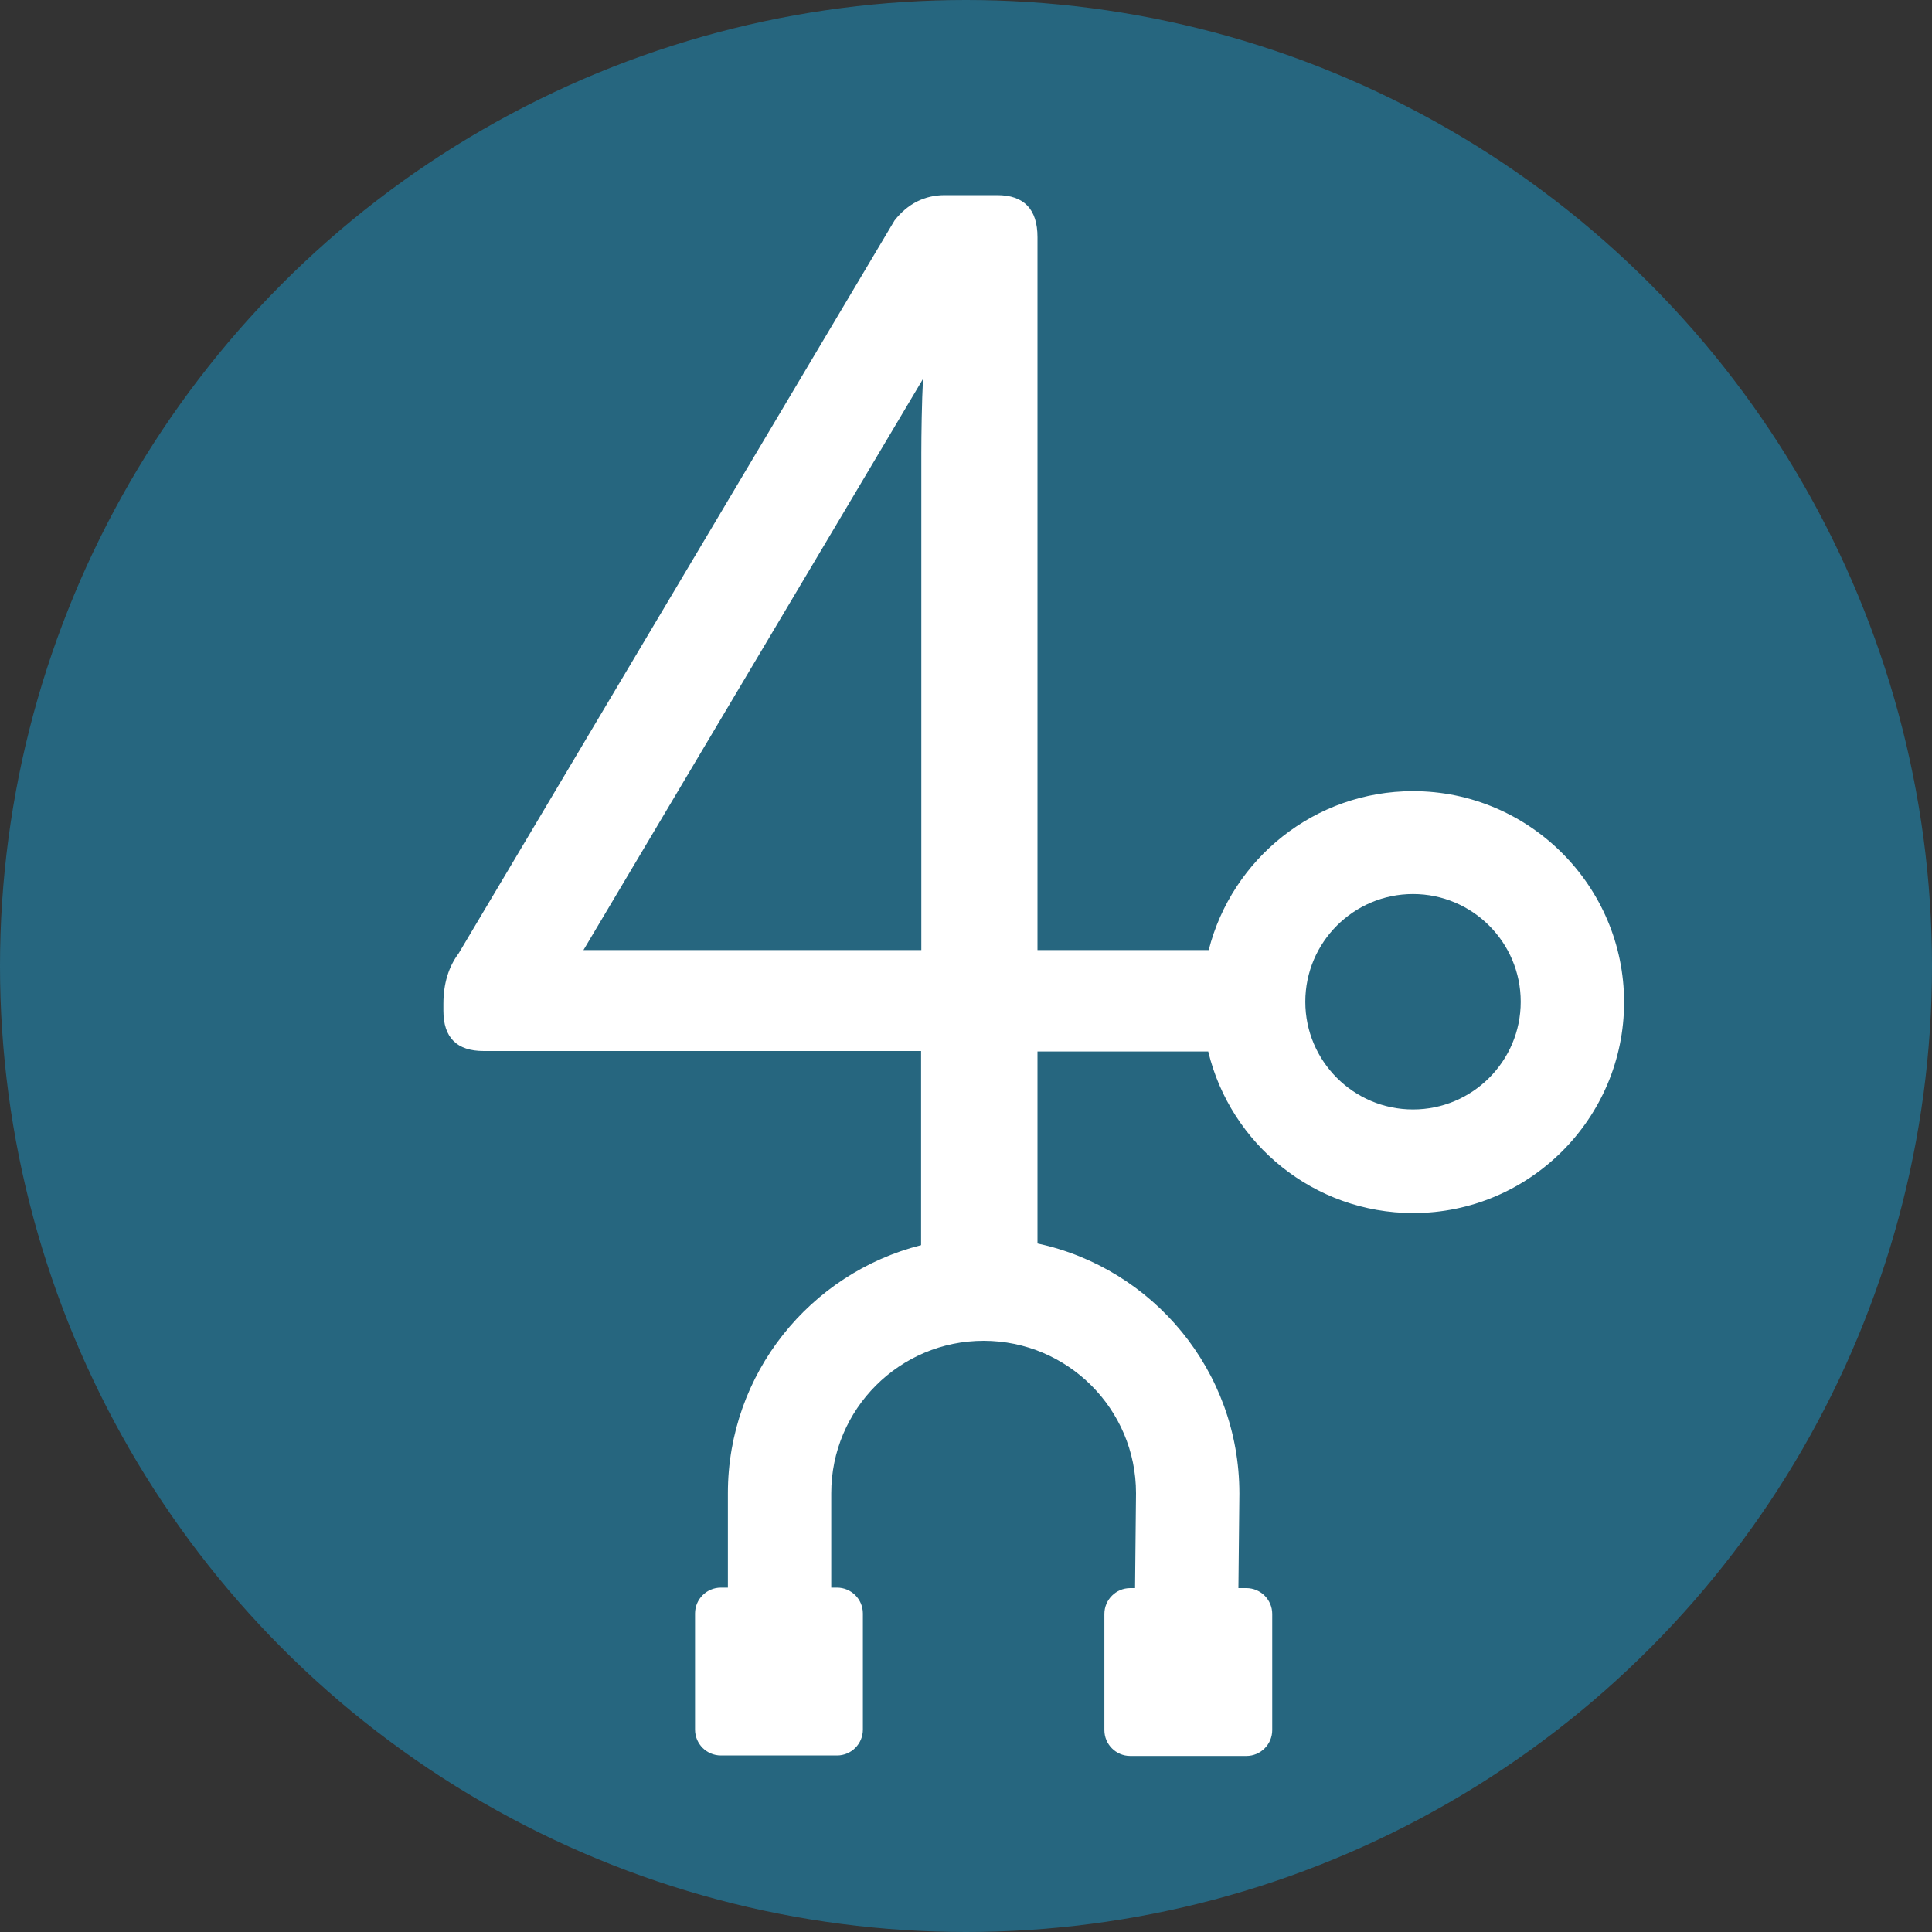
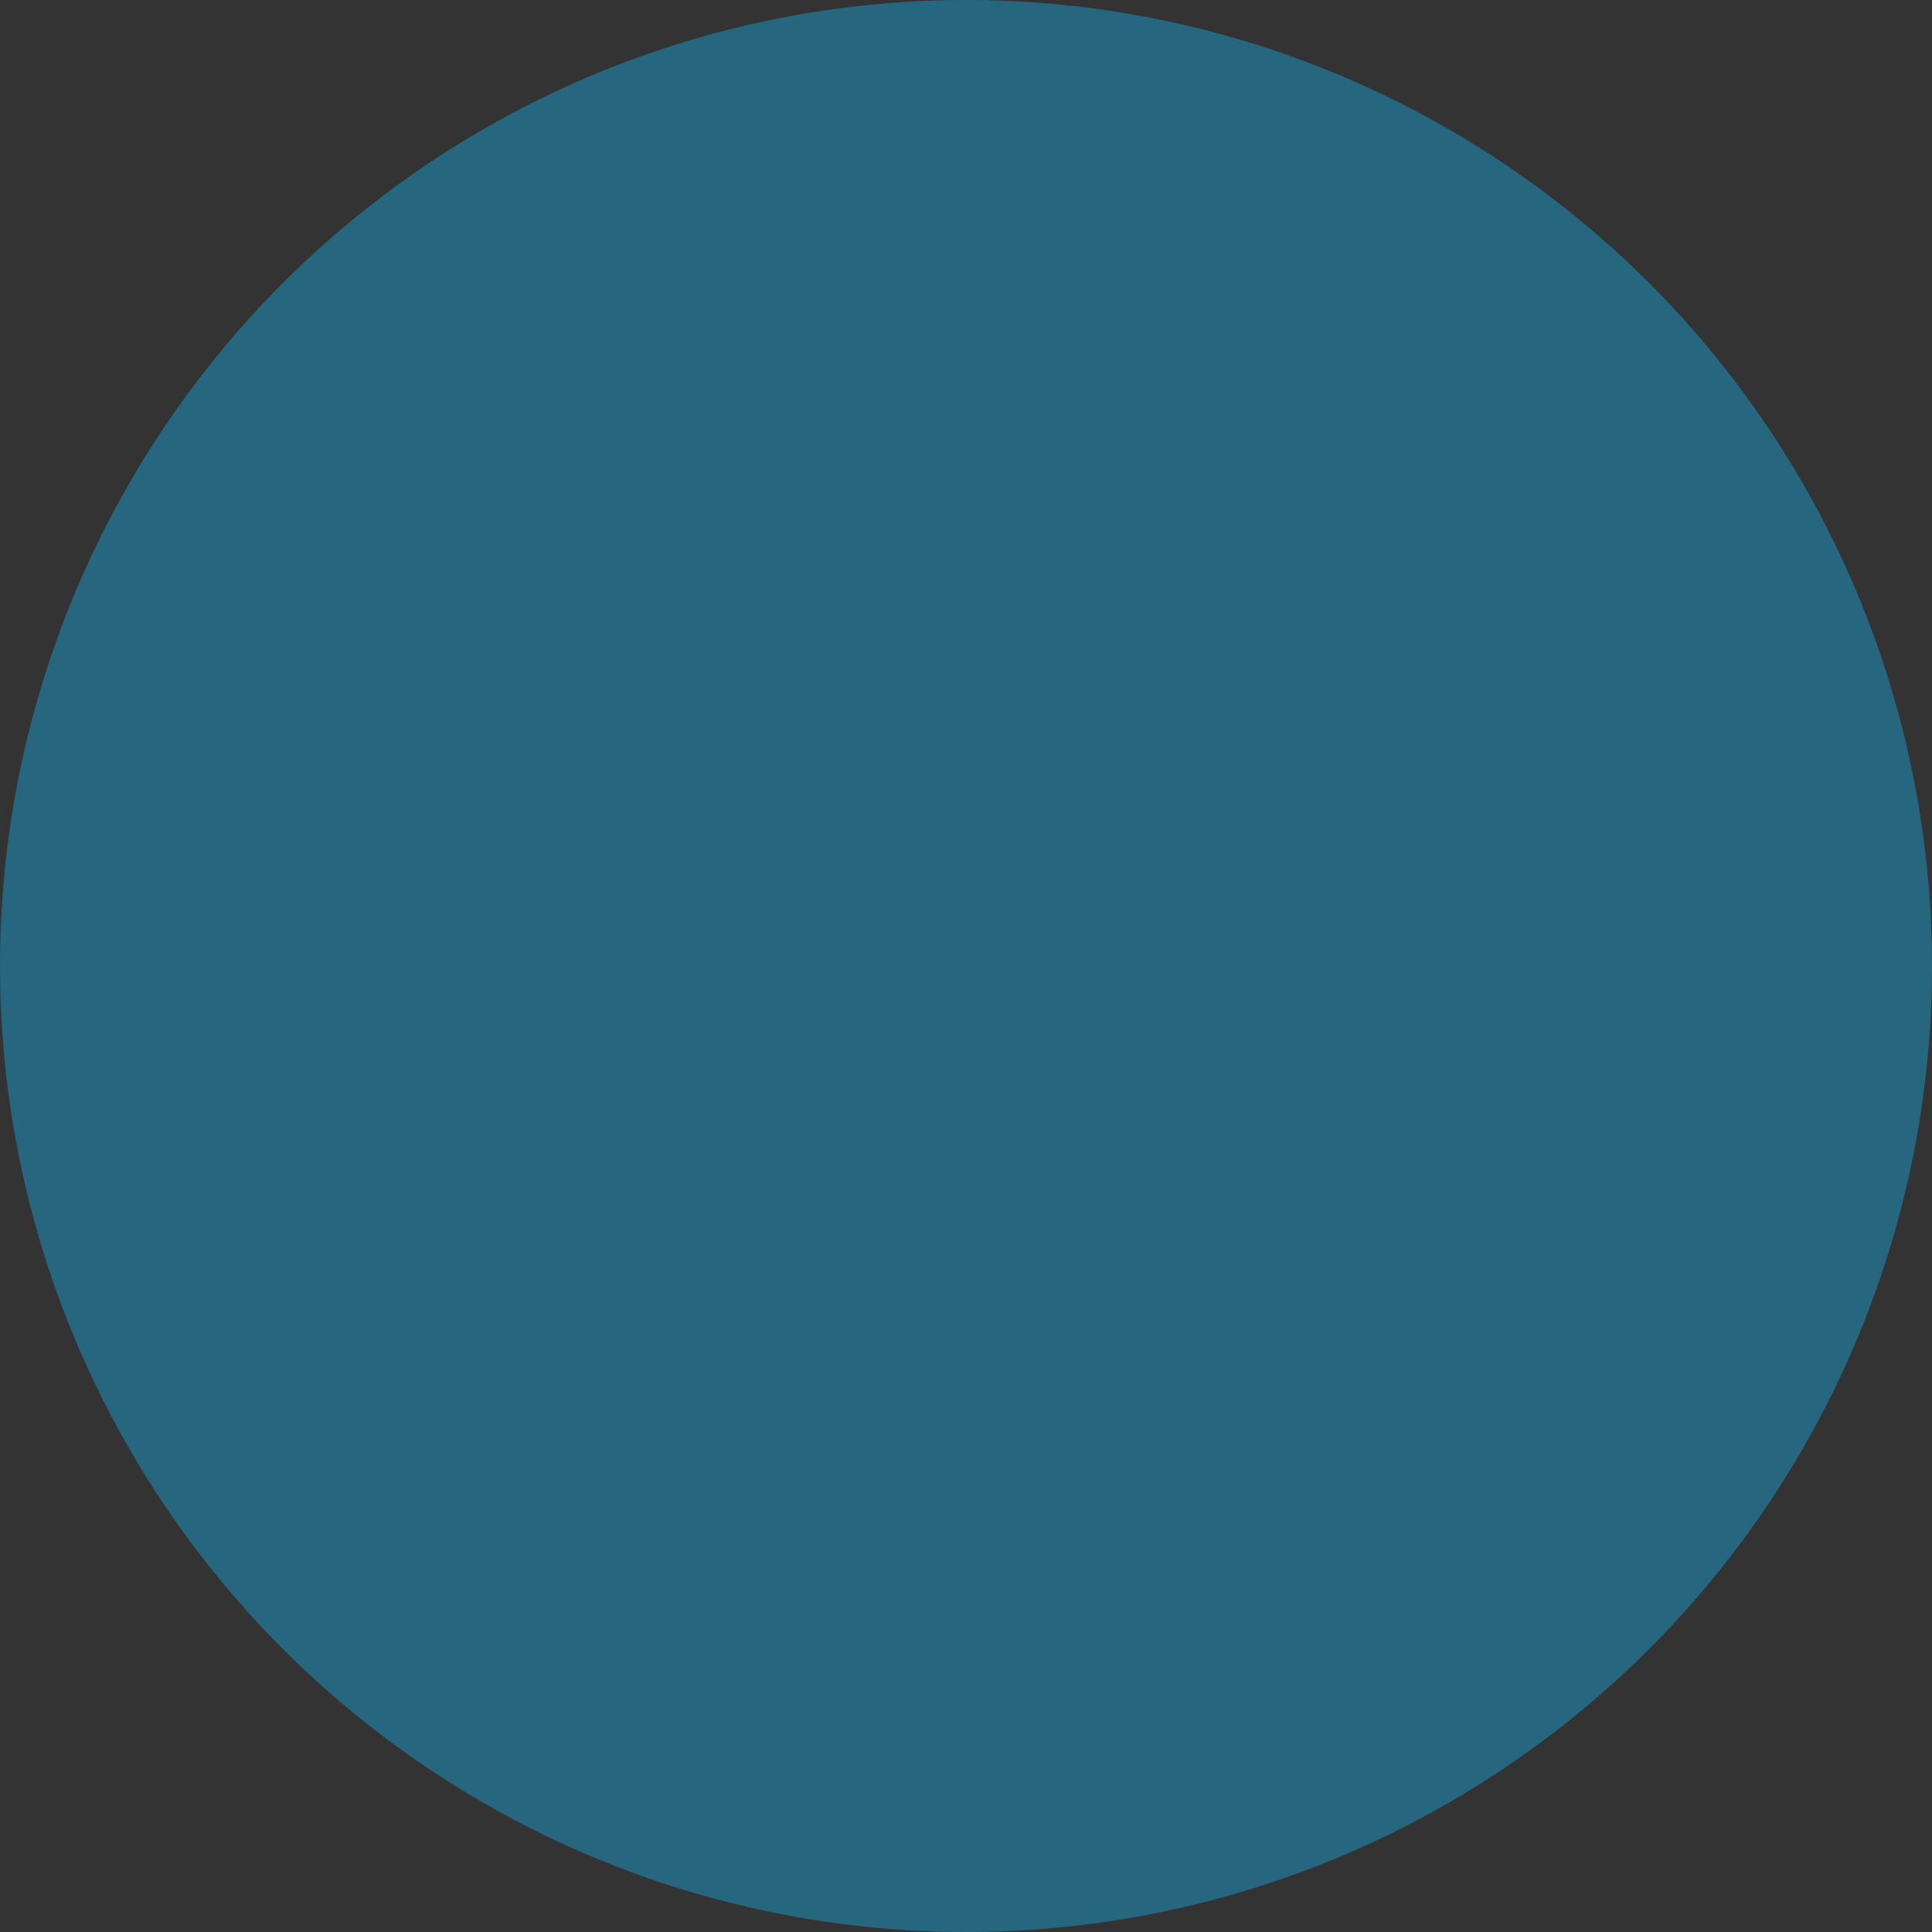
<svg xmlns="http://www.w3.org/2000/svg" version="1.1" x="0px" y="0px" viewBox="0 0 800 800" style="enable-background:new 0 0 800 800;" xml:space="preserve">
  <rect x="0" y="0" width="800" height="800" fill="#333333" stroke="none" />
  <style type="text/css">
	.st0{fill:#26667F;}
	.st1{fill:#FFFFFF;}
	.st2{fill:#4A9BBA;}
	.st3{fill:#004054;}
	.st4{fill:#FFA17A;}
	.st5{opacity:0.25;fill:#004054;}
	.st6{opacity:0.2;fill:#FFFFFF;}
	.st7{fill:none;stroke:#FFFFFF;stroke-width:2;stroke-miterlimit:10;}
</style>
  <g id="Livello_1">
</g>
  <g id="Livello_1_copia">
</g>
  <g id="Livello_1_copia_2">
</g>
  <g id="Livello_1_copia_3">
</g>
  <g id="Livello_2">
    <g>
      <circle class="st0" cx="400" cy="400" r="400" />
-       <path class="st1" d="M585.1,327.6c-40.7,0-75,28-84.6,65.8h-70.9V98.2c0-11.6-5.6-17.4-16.7-17.4h-21.6c-8.4,0-15.4,3.5-20.9,10.5    L189.9,394.8c-4.2,5.6-6.3,12.6-6.3,20.9v2.8c0,11.2,5.6,16.7,16.7,16.7h181.1v80.4c-45.9,11.6-80,53.2-80,102.7v39.1h-2.9    c-5.9,0-10.7,4.8-10.7,10.7v48.1c0,5.9,4.8,10.7,10.7,10.7h48.1c5.9,0,10.7-4.8,10.7-10.7v-48.1c0-5.9-4.8-10.7-10.7-10.7h-2.4    v-39.1c0-34.8,28.3-63.1,63.1-63.1c34.8,0,63.1,28.3,63.1,63.1l-0.4,39.3h-2c-5.9,0-10.7,4.8-10.7,10.7v48.1    c0,5.9,4.8,10.7,10.7,10.7h48.1c5.9,0,10.7-4.8,10.7-10.7v-48.1c0-5.9-4.8-10.7-10.7-10.7h-3.3l0.4-39l0-0.2    c0-50.8-35.9-93.3-83.6-103.5v-79.5h70.7c9.2,38.3,43.8,66.9,84.9,66.9c48.1,0,87.3-39.2,87.3-87.3S633.3,327.6,585.1,327.6z     M241.6,393.4l140.6-236.5c-0.5,9.1-0.7,23.2-0.7,30.7v205.8H241.6z M585.1,459.4c-24.6,0-44.6-20-44.6-44.6    c0-24.6,20-44.6,44.6-44.6s44.6,20,44.6,44.6C629.7,439.4,609.7,459.4,585.1,459.4z" />
    </g>
  </g>
  <g id="Livello_6">
</g>
</svg>